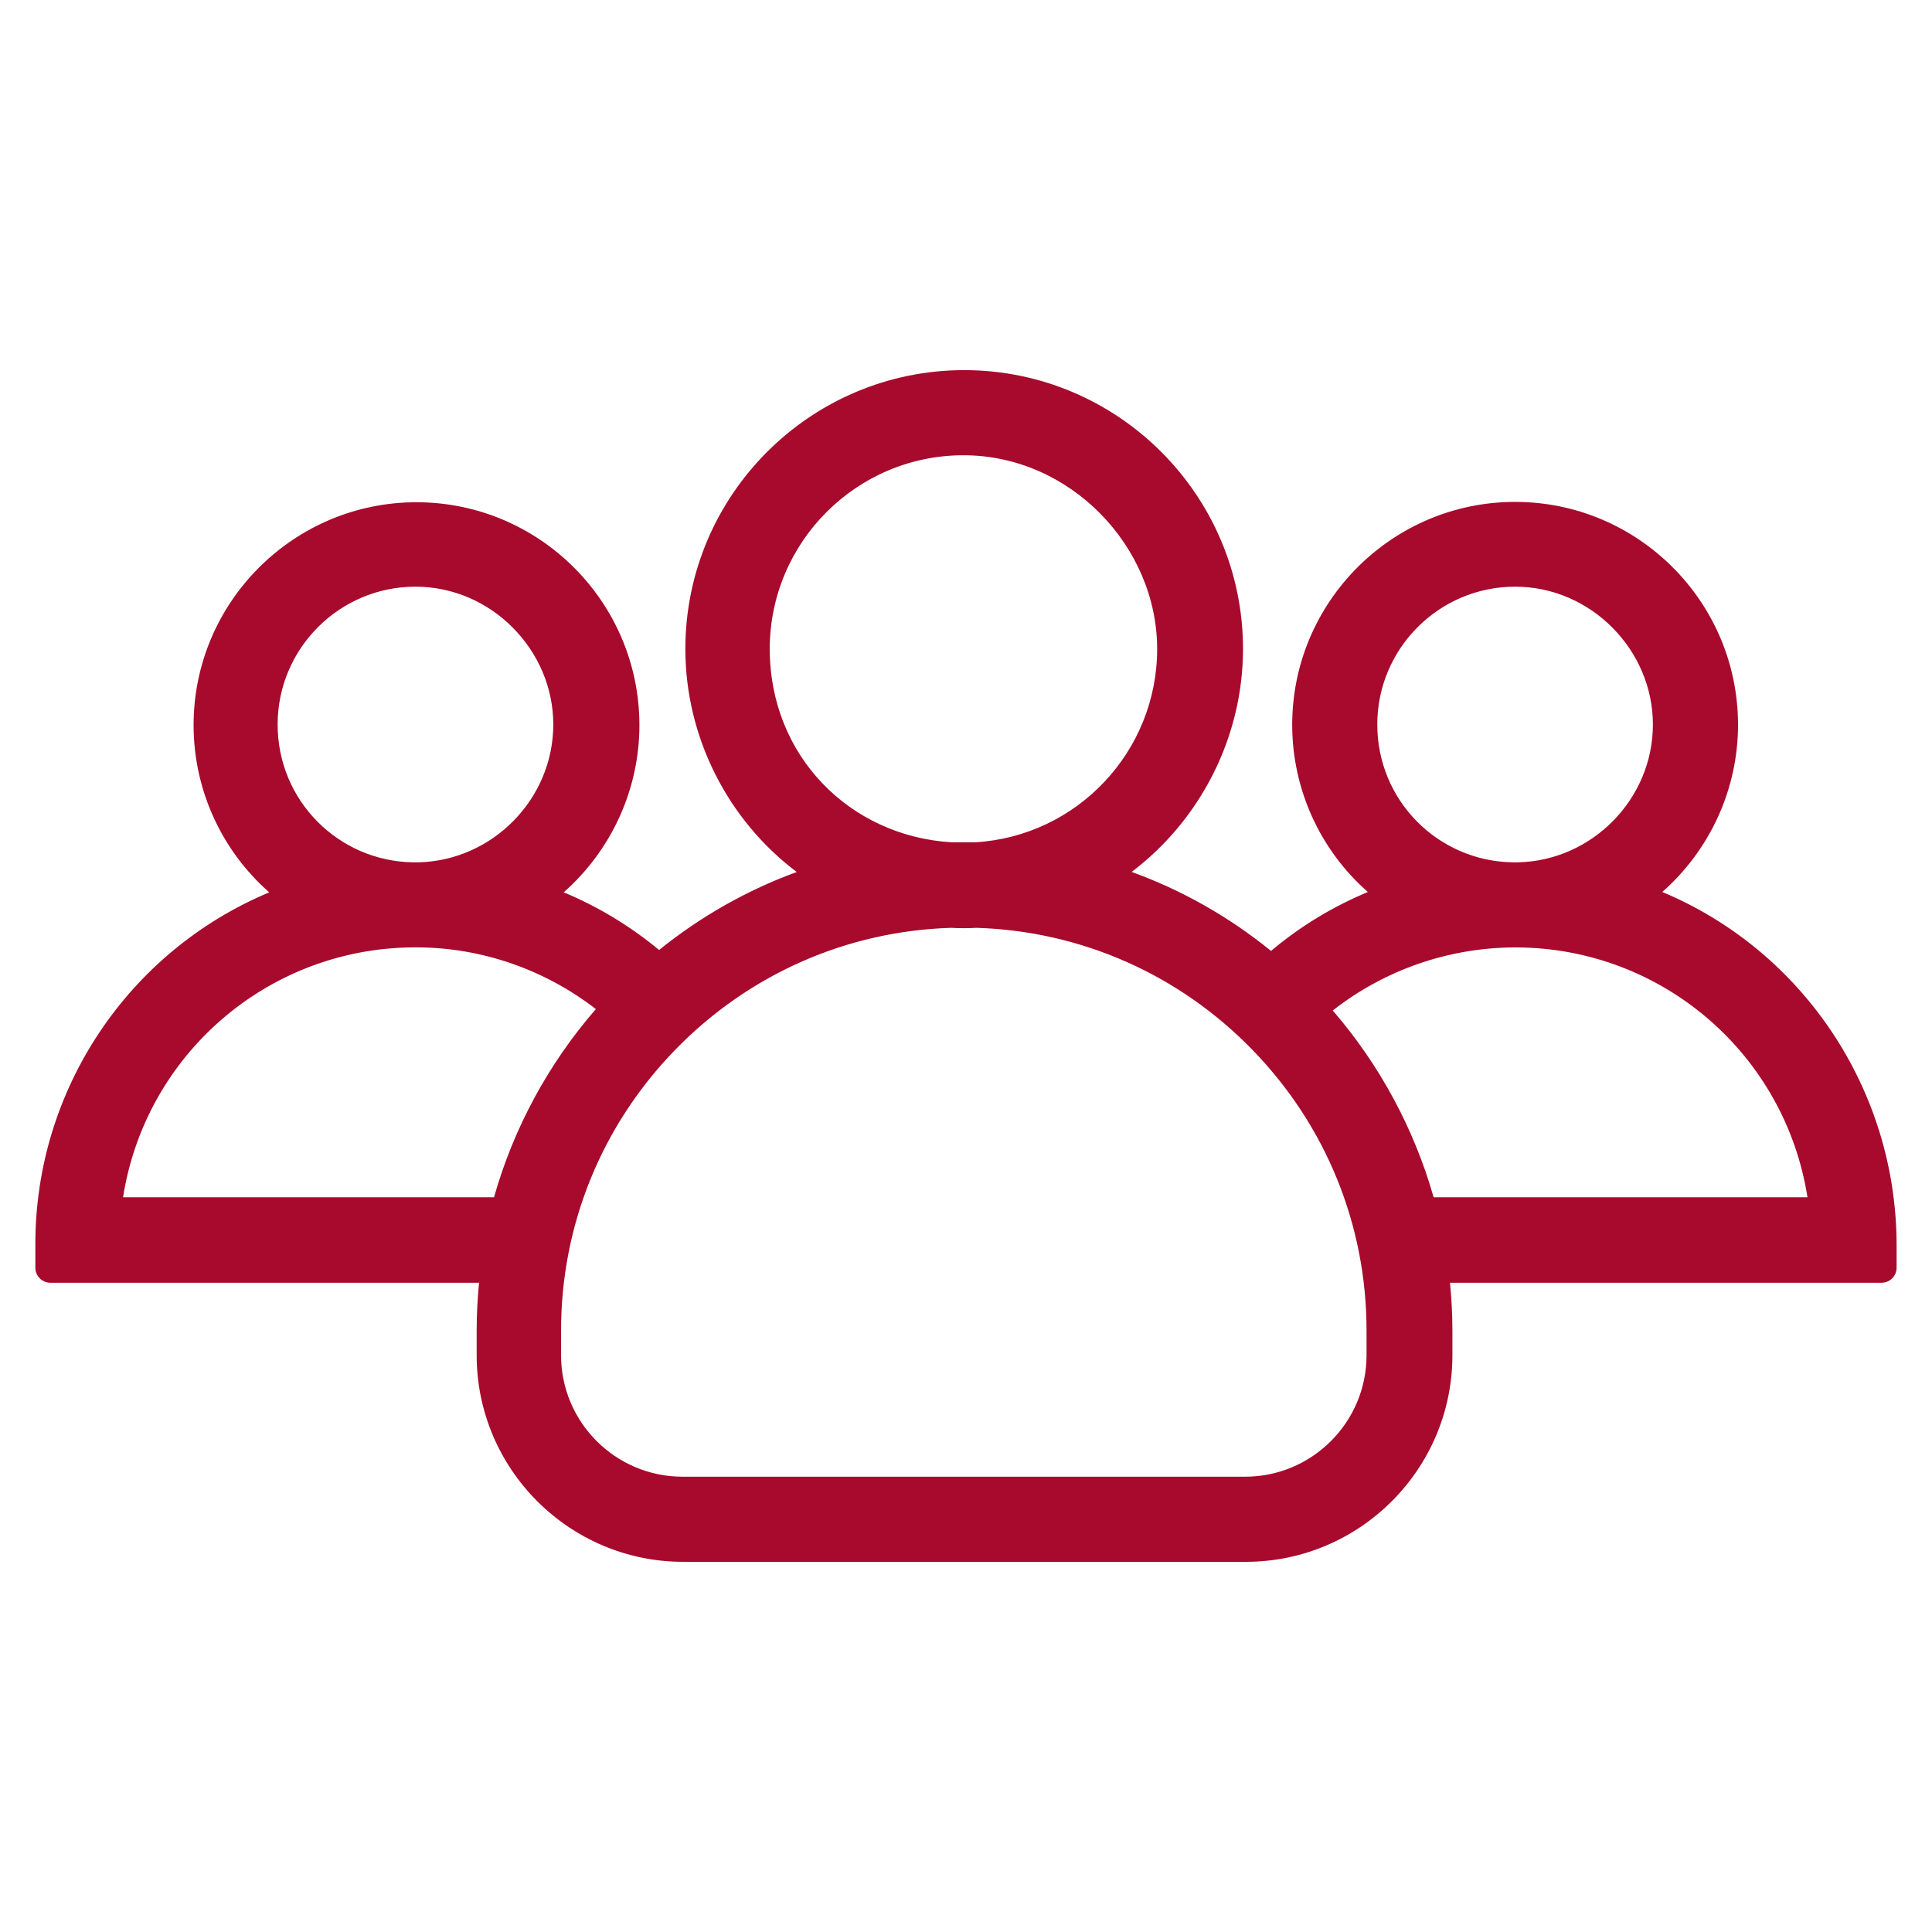
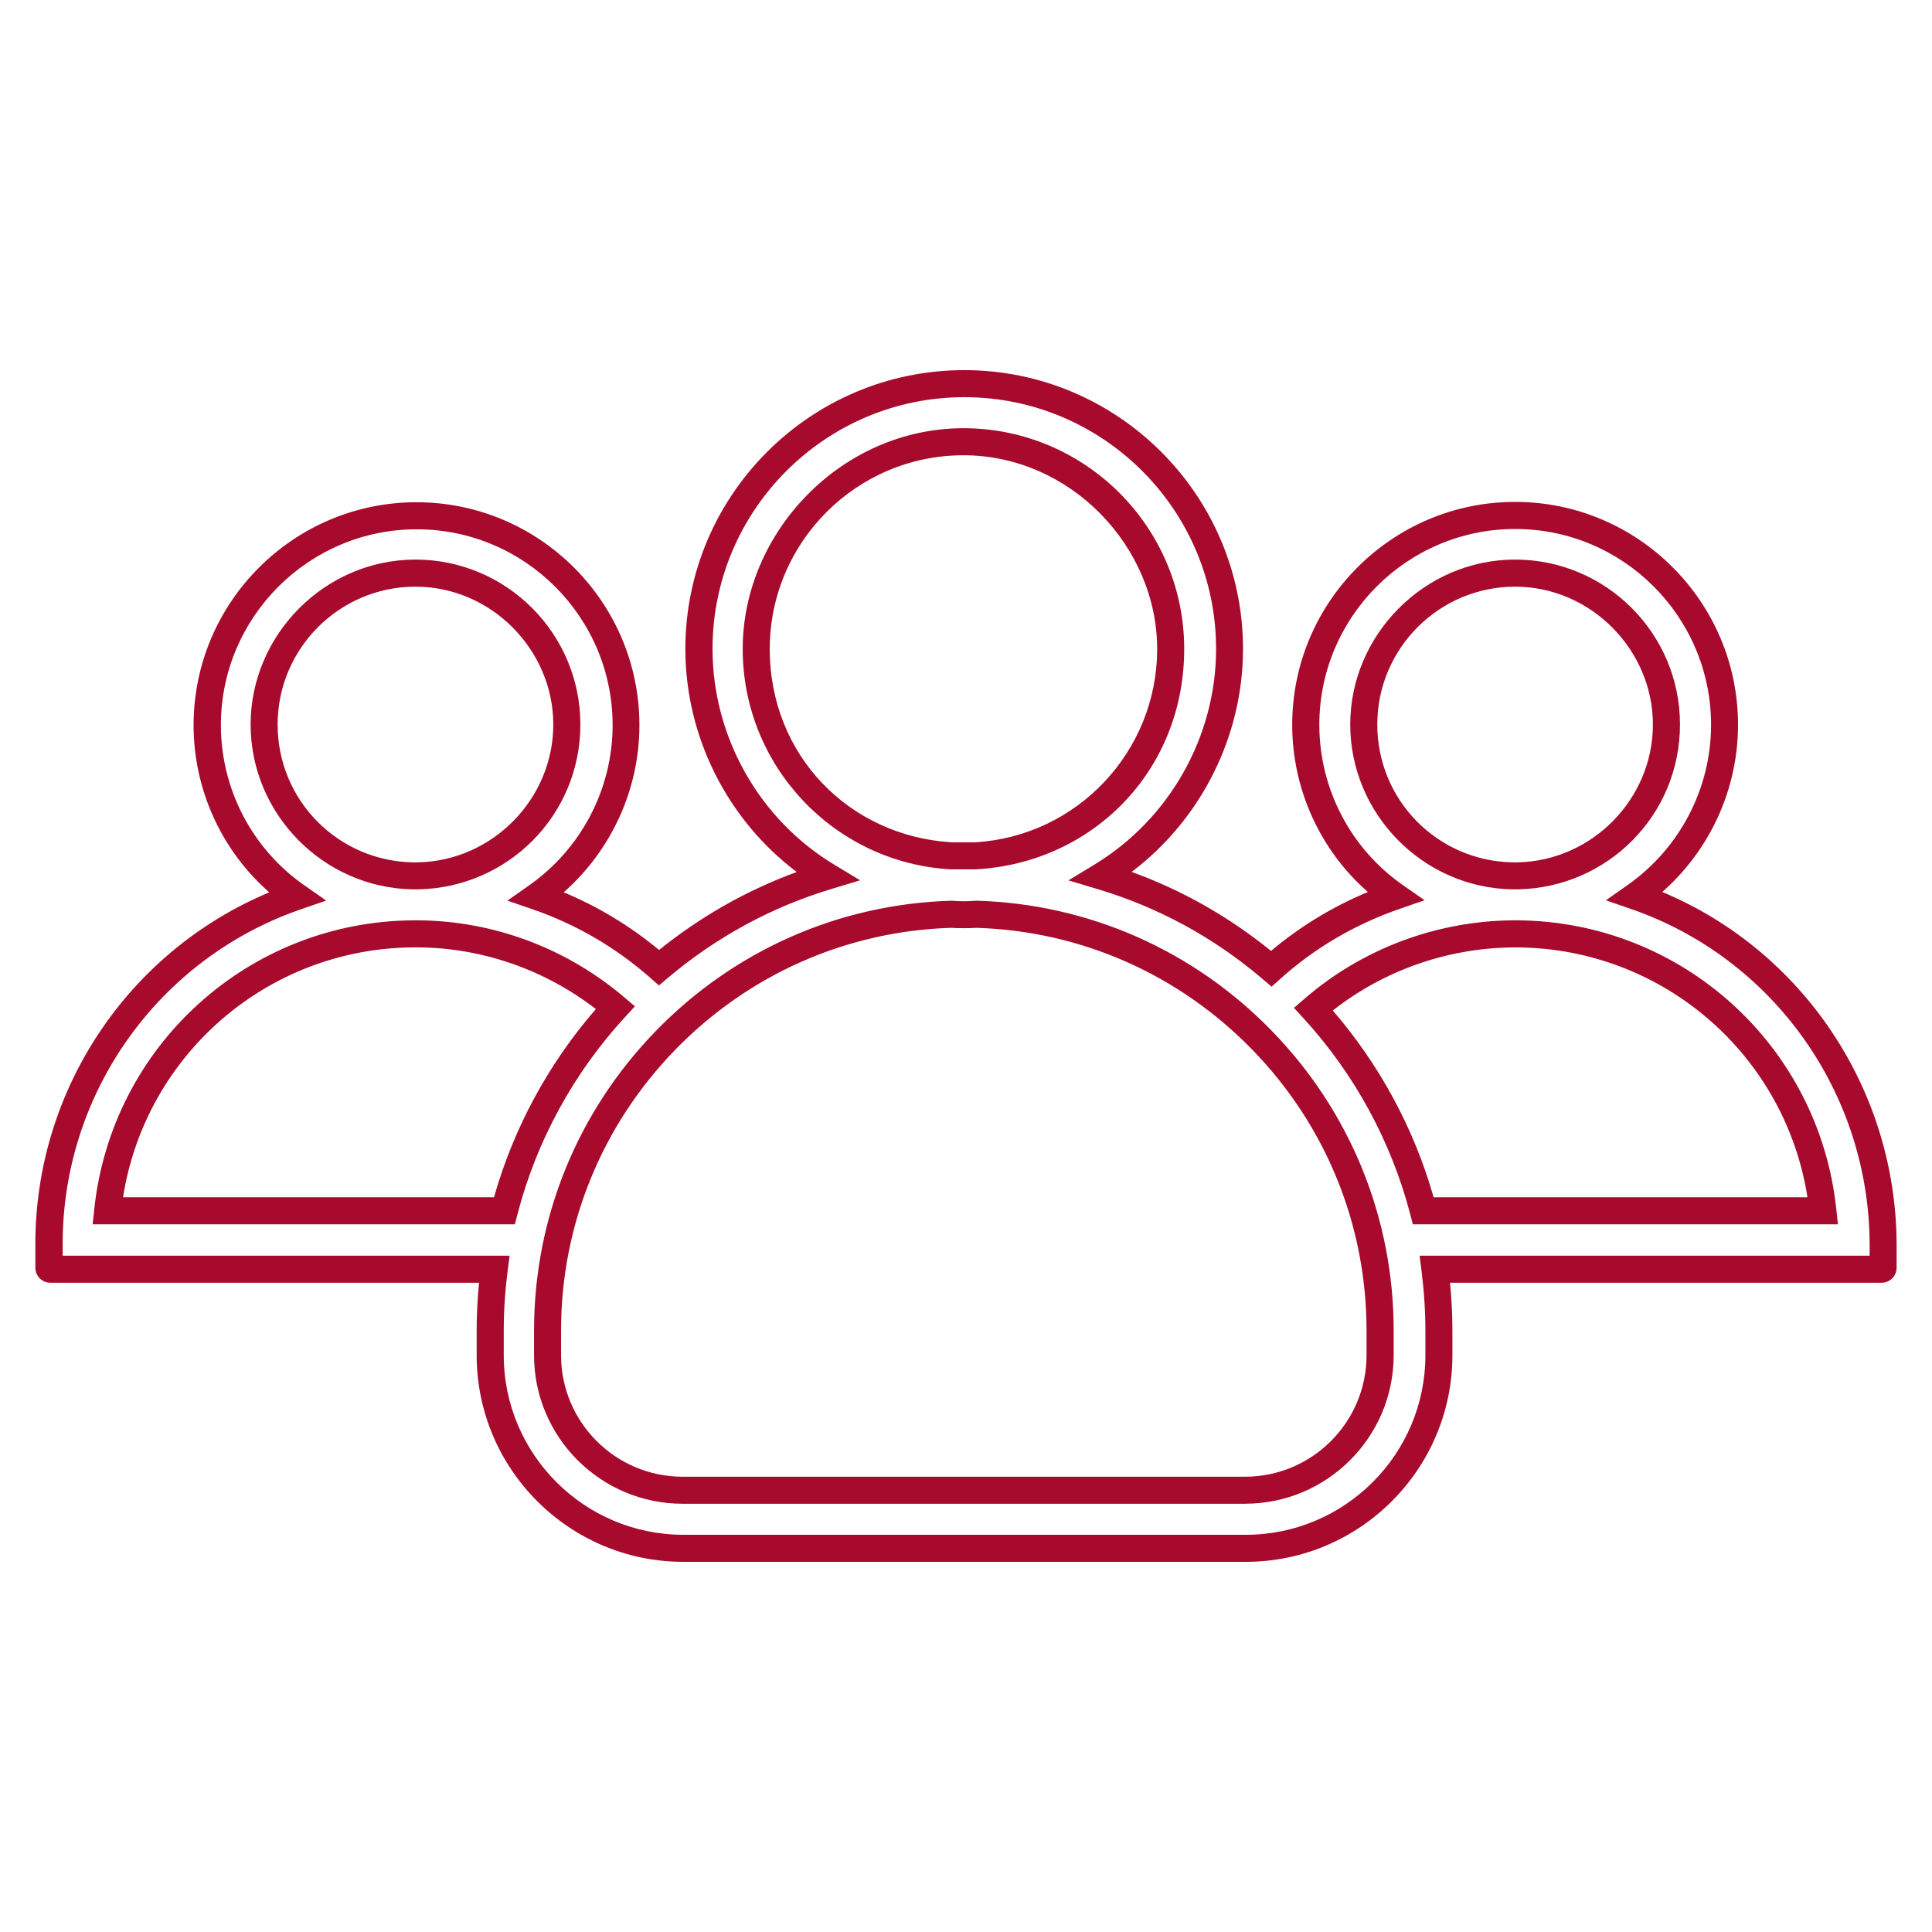
<svg xmlns="http://www.w3.org/2000/svg" id="Capa_1" data-name="Capa 1" viewBox="0 0 500 500">
  <defs>
    <style>
      .cls-1 {
        fill: #a70a2c;
      }
    </style>
  </defs>
-   <path class="cls-1" d="M423.19,231.92c13.9-9.77,23.11-26.02,23.11-44.33,0-29.96-24.23-54.19-54.19-54.19s-54.19,24.23-54.19,54.19c0,18.32,9.11,34.56,23.11,44.33-11.93,4.13-22.82,10.52-32.03,18.78-12.68-10.8-27.61-19.07-43.96-23.95,19.82-12.02,33.15-33.91,33.15-58.8,0-37.95-30.71-68.66-68.66-68.66s-68.66,30.81-68.66,68.66c0,24.89,13.24,46.77,33.15,58.8-16.15,4.88-30.9,13.06-43.49,23.67-9.2-8.08-19.91-14.37-31.65-18.41,13.9-9.77,23.11-26.02,23.11-44.33,0-29.96-24.23-54.19-54.19-54.19s-54.19,24.23-54.19,54.19c0,18.32,9.11,34.56,23.11,44.33-37.29,12.87-64.06,48.28-64.06,89.88v6.2c0,.19.19.38.38.38h114.87c-.66,5.17-1.03,10.52-1.03,15.87v6.39c0,27.61,22.35,49.97,49.97,49.97h145.58c27.61,0,49.97-22.35,49.97-49.97v-6.39c0-5.35-.38-10.71-1.03-15.87h115.62c.19,0,.38-.19.38-.38v-6.2c-.19-41.7-26.86-77.11-64.15-89.98ZM352.94,187.49c0-21.6,17.56-39.17,39.17-39.17s39.17,17.56,39.17,39.17-17.19,38.7-38.41,39.17h-1.5c-21.32-.38-38.41-17.75-38.41-39.17ZM195.71,167.96c0-29.59,24.04-53.63,53.63-53.63s53.63,24.04,53.63,53.63-22.45,51.94-50.53,53.54h-6.2c-28.08-1.6-50.53-24.98-50.53-53.54ZM68.35,187.49c0-21.6,17.56-39.17,39.17-39.17s39.17,17.56,39.17,39.17-17.19,38.7-38.41,39.17h-1.5c-21.23-.38-38.41-17.75-38.41-39.17ZM130.53,313.35H27.87c4.23-40.01,38.04-71.38,79.08-71.66h1.13c19.54.09,37.38,7.33,51.19,19.07-13.52,14.65-23.57,32.69-28.74,52.6ZM357.17,350.73c0,19.25-15.69,34.94-34.94,34.94h-145.58c-19.25,0-34.94-15.69-34.94-34.94v-6.39c0-58.33,46.59-106.04,104.54-107.73,1.03.09,2.16.09,3.19.09s2.16,0,3.19-.09c57.95,1.69,104.54,49.4,104.54,107.73v6.39ZM368.34,313.35c-5.17-19.82-15.03-37.57-28.46-52.22,13.9-12.02,31.93-19.25,51.66-19.44h1.13c41.04.28,74.86,31.65,79.08,71.66h-103.41Z" />
  <path class="cls-1" d="M322.41,404.2h-145.58c-29.48,0-53.47-23.99-53.47-53.47v-6.39c0-4.03.21-8.18.62-12.37H13.03c-2.14,0-3.88-1.74-3.88-3.88v-6.2c0-39.92,24.08-75.71,60.53-90.95-12.36-10.85-19.58-26.6-19.58-43.27,0-31.81,25.88-57.69,57.69-57.69s57.69,25.88,57.69,57.69c0,16.6-7.23,32.35-19.59,43.26,8.9,3.71,17.17,8.71,24.68,14.92,10.82-8.71,22.76-15.47,35.62-20.18-17.94-13.52-28.82-35.02-28.82-57.72,0-39.79,32.37-72.16,72.16-72.16s72.16,32.37,72.16,72.16c0,22.64-10.88,44.14-28.82,57.7,13.07,4.74,25.16,11.59,36.07,20.45,7.5-6.32,15.89-11.43,25.06-15.25-12.36-10.85-19.58-26.61-19.58-43.27,0-31.81,25.88-57.69,57.69-57.69s57.69,25.88,57.69,57.69c0,16.61-7.23,32.36-19.6,43.26,36.34,15.2,60.46,51.03,60.64,91.04v6.21c0,2.14-1.74,3.88-3.88,3.88h-111.7c.41,4.19.62,8.34.62,12.37v6.39c0,29.48-23.99,53.47-53.47,53.47ZM16.16,324.97h115.72l-.5,3.94c-.67,5.24-1.01,10.43-1.01,15.43v6.39c0,25.62,20.85,46.47,46.47,46.47h145.58c25.62,0,46.47-20.85,46.47-46.47v-6.39c0-5-.34-10.19-1-15.43l-.5-3.94h116.47v-3.07c-.18-39.14-25.01-73.98-61.79-86.67l-6.47-2.23,5.6-3.94c13.54-9.51,21.62-25.01,21.62-41.47,0-27.95-22.74-50.69-50.69-50.69s-50.69,22.74-50.69,50.69c0,16.52,8.08,32.02,21.61,41.46l5.63,3.93-6.49,2.25c-11.56,4.01-21.93,10.09-30.83,18.08l-2.28,2.04-2.33-1.99c-12.6-10.74-26.97-18.56-42.69-23.26l-7.55-2.26,6.74-4.09c19.41-11.78,31.47-33.16,31.47-55.8,0-35.93-29.23-65.16-65.16-65.16s-65.16,29.23-65.16,65.16c0,22.7,12.06,44.08,31.46,55.8l6.74,4.07-7.53,2.28c-15.49,4.68-29.7,12.42-42.24,22.99l-2.3,1.94-2.26-1.99c-9.01-7.91-19.27-13.87-30.48-17.73l-6.48-2.23,5.61-3.94c13.54-9.51,21.62-25.01,21.62-41.47,0-27.95-22.74-50.69-50.69-50.69s-50.69,22.74-50.69,50.69c0,16.52,8.08,32.02,21.61,41.46l5.64,3.94-6.5,2.24c-36.9,12.73-61.7,47.53-61.7,86.58v3.07ZM322.23,389.17h-145.58c-21.2,0-38.44-17.24-38.44-38.44v-6.39c0-29.09,11.2-56.63,31.53-77.54,20.3-20.88,47.43-32.84,76.41-33.69h.21s.21.01.21.01c1.75.16,4,.16,5.75,0l.21-.02h.21c28.98.85,56.11,12.81,76.41,33.69,20.33,20.91,31.53,48.45,31.53,77.54v6.39c0,21.2-17.24,38.44-38.44,38.44ZM246.15,240.12c-27.07.84-52.42,12.04-71.4,31.56-19.05,19.6-29.55,45.4-29.55,72.66v6.39c0,17.34,14.1,31.44,31.44,31.44h145.58c17.34,0,31.44-14.1,31.44-31.44v-6.39c0-27.26-10.49-53.07-29.55-72.66-18.97-19.52-44.32-30.72-71.4-31.56-1.12.09-2.27.09-3.29.09s-2.17,0-3.29-.09ZM475.64,316.85h-110l-.68-2.62c-4.9-18.81-14.46-36.35-27.65-50.74l-2.43-2.66,2.73-2.36c14.91-12.9,34.06-20.11,53.91-20.29h1.16c42.61.29,78.09,32.45,82.56,74.8l.41,3.87ZM371.02,309.85h96.75c-5.78-36.88-37.41-64.41-75.12-64.66h-1.1c-16.97.16-33.4,5.94-46.63,16.33,12.1,14,21.06,30.59,26.1,48.33ZM133.24,316.85H23.98l.41-3.87c4.47-42.35,39.96-74.5,82.54-74.8h1.15c19.5.09,38.47,7.16,53.46,19.9l2.78,2.36-2.47,2.68c-13.35,14.46-23,32.13-27.92,51.1l-.68,2.62ZM31.86,309.85h95.99c5.06-17.9,14.11-34.62,26.36-48.7-13.25-10.24-29.5-15.89-46.15-15.97h-1.11c-37.69.26-69.32,27.79-75.1,64.66ZM392.11,230.16h-.75c-23.14-.41-41.92-19.55-41.92-42.67s19.14-42.67,42.67-42.67,42.67,19.14,42.67,42.67-18.77,42.16-41.84,42.67h-.83ZM392.11,151.83c-19.67,0-35.67,16-35.67,35.67s15.69,35.33,34.98,35.67h1.44c19.22-.43,34.91-16.43,34.91-35.67s-16-35.67-35.67-35.67ZM107.52,230.16h-.75c-23.14-.41-41.91-19.55-41.91-42.67s19.14-42.67,42.67-42.67,42.67,19.14,42.67,42.67-18.77,42.16-41.84,42.67h-.83ZM107.52,151.83c-19.67,0-35.67,16-35.67,35.67s15.69,35.33,34.98,35.67h1.44c19.22-.43,34.92-16.43,34.92-35.67s-16-35.67-35.67-35.67ZM252.54,224.99h-6.5c-30.19-1.72-53.83-26.77-53.83-57.04s25.63-57.13,57.13-57.13,57.13,25.63,57.13,57.13-23.65,55.31-53.83,57.03h-.1ZM246.34,217.99h6c26.44-1.55,47.13-23.51,47.13-50.04s-22.49-50.13-50.13-50.13-50.13,22.49-50.13,50.13,20.69,48.48,47.13,50.04Z" />
</svg>